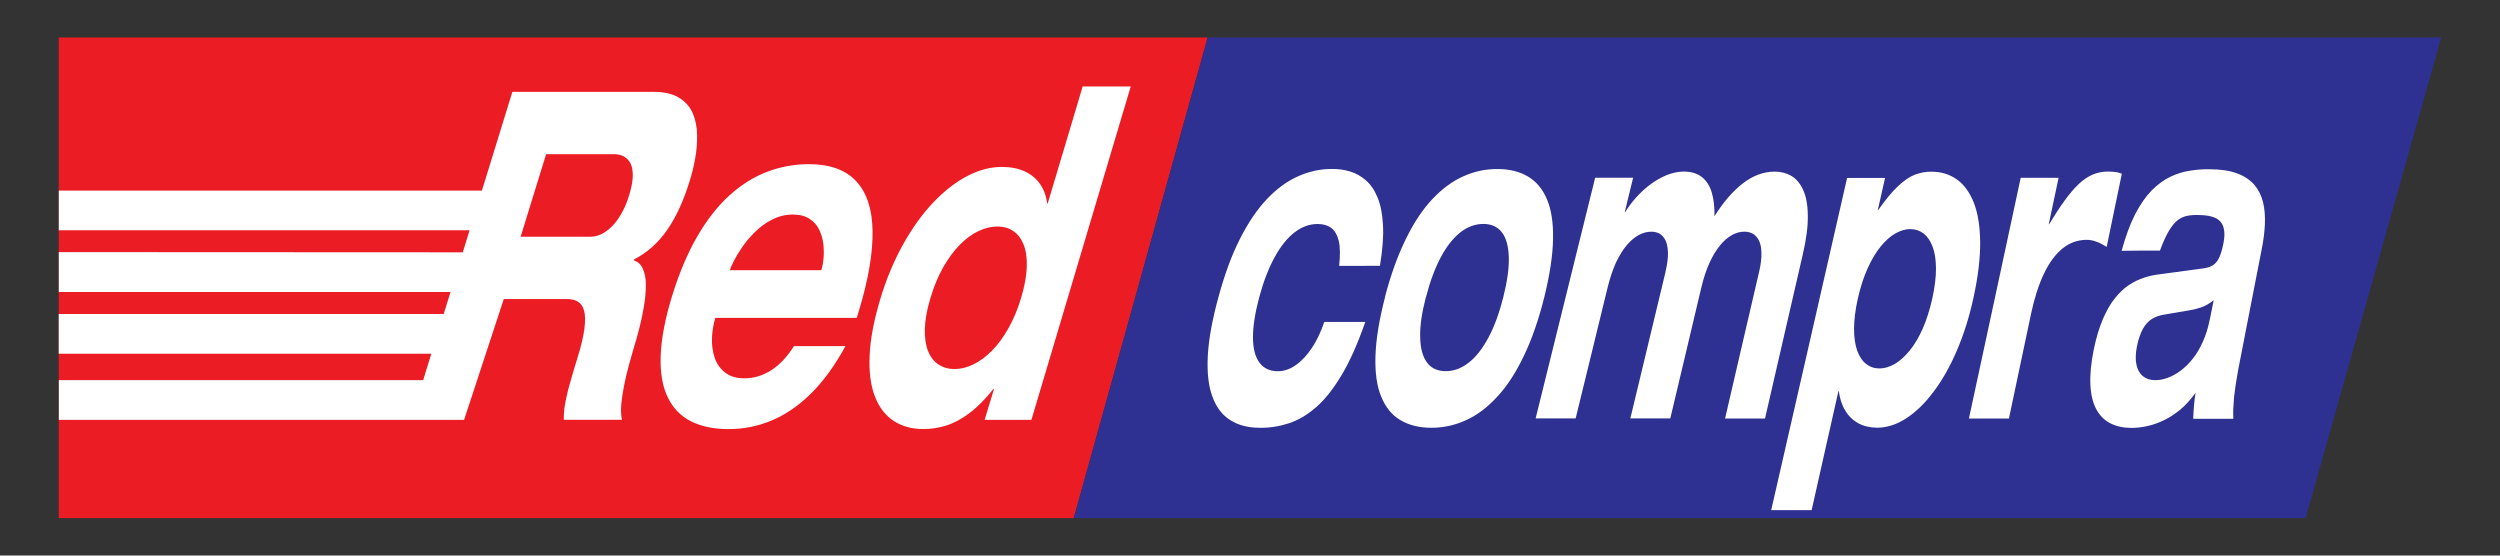
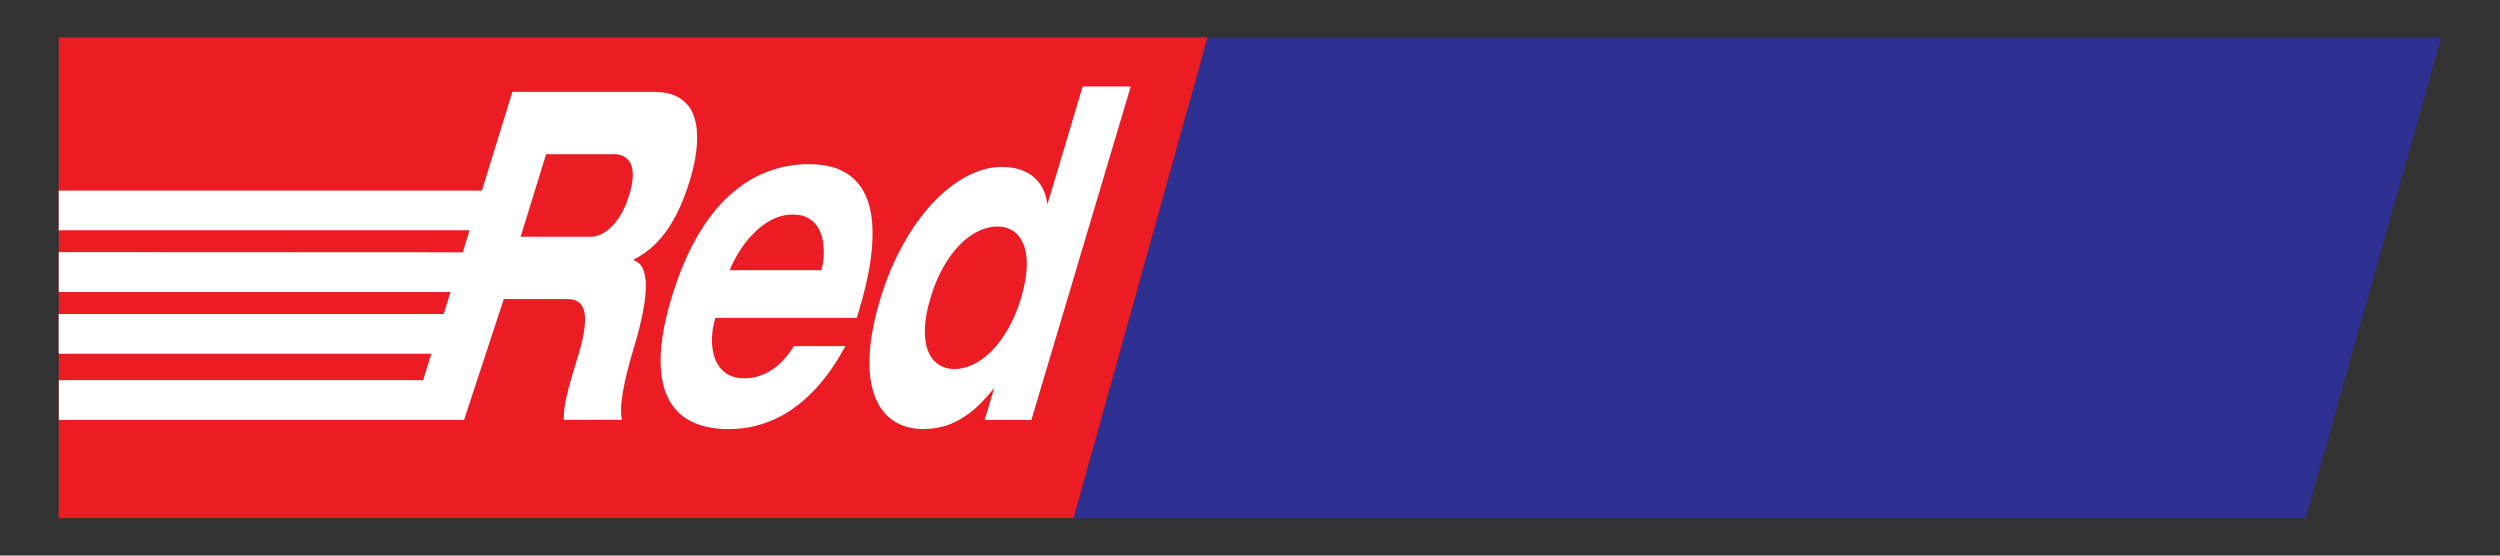
<svg xmlns="http://www.w3.org/2000/svg" id="Capa_1" viewBox="0 0 378 84">
  <rect x="0" y="0" width="378" height="84" fill="#333333" stroke="none" />
  <defs>
    <style>.cls-1{fill:#fff;}.cls-2{fill:#2e3191;}.cls-2,.cls-3{fill-rule:evenodd;}.cls-3{fill:#ec1c24;}</style>
  </defs>
  <g id="g4396">
    <polygon id="polygon4398" class="cls-3" points="8.88 78.34 8.88 5.66 8.88 5.66 182.6 5.66 162.35 78.34 8.88 78.34" />
    <polygon id="polygon4400" class="cls-2" points="182.6 5.66 369.12 5.66 369.12 5.66 348.61 78.34 162.35 78.34 182.6 5.66" />
-     <path id="path4402" class="cls-1" d="M208.65,40.17c.39-2.38,.55-4.42,.46-6.11-.09-1.69-.36-3.09-.82-4.19-.45-1.11-1.05-1.99-1.77-2.6-.72-.64-1.52-1.08-2.38-1.34-.88-.26-1.78-.4-2.71-.38-1.78-.02-3.51,.37-5.17,1.11-1.66,.74-3.24,1.89-4.7,3.44-1.48,1.56-2.84,3.56-4.08,6.02-1.25,2.45-2.32,5.38-3.25,8.8-.94,3.43-1.48,6.4-1.61,8.88-.13,2.5,.1,4.56,.69,6.15,.58,1.61,1.48,2.81,2.71,3.57,1.2,.77,2.69,1.16,4.43,1.16,1.5,.03,2.97-.21,4.4-.67,1.44-.47,2.81-1.28,4.17-2.46,1.34-1.16,2.62-2.81,3.87-4.9,1.24-2.09,2.42-4.75,3.54-7.97h-6.2c-.52,1.53-1.15,2.86-1.89,3.96-.75,1.11-1.57,1.98-2.44,2.58-.87,.61-1.76,.9-2.66,.91-1.25,0-2.19-.44-2.82-1.32-.65-.87-.97-2.15-.97-3.81,0-1.66,.31-3.69,.95-6.07,.64-2.38,1.42-4.39,2.32-6.03,.9-1.65,1.89-2.9,3-3.75,1.09-.85,2.25-1.28,3.49-1.28,.82-.01,1.5,.18,2.05,.57,.55,.4,.92,1.06,1.16,1.98,.22,.93,.23,2.19,.06,3.78,2.04-.01,4.09-.01,6.16-.01h.01Zm.77,4.75c-.89,3.43-1.37,6.4-1.45,8.88-.08,2.5,.2,4.56,.86,6.15,.66,1.61,1.61,2.81,2.91,3.57,1.29,.77,2.86,1.16,4.68,1.16s3.59-.38,5.26-1.16c1.68-.75,3.27-1.96,4.73-3.57,1.48-1.59,2.81-3.65,4-6.15,1.2-2.48,2.23-5.45,3.09-8.88,.84-3.41,1.28-6.35,1.32-8.79,.05-2.46-.26-4.46-.93-6.02-.66-1.55-1.62-2.7-2.9-3.44-1.26-.74-2.8-1.12-4.59-1.11-1.78-.02-3.52,.37-5.17,1.11-1.65,.74-3.2,1.89-4.66,3.44-1.47,1.56-2.8,3.56-4,6.02-1.21,2.45-2.28,5.38-3.17,8.8h.01Zm6.19,0c.61-2.38,1.37-4.39,2.24-6.03,.88-1.65,1.87-2.9,2.95-3.75,1.08-.85,2.25-1.28,3.48-1.28s2.17,.43,2.81,1.28c.66,.85,.99,2.11,1.04,3.75,.05,1.64-.23,3.65-.83,6.03-.6,2.39-1.34,4.41-2.22,6.07-.89,1.66-1.86,2.95-2.97,3.81-1.09,.87-2.26,1.32-3.51,1.32s-2.21-.44-2.85-1.32c-.64-.87-.99-2.15-1.02-3.81-.05-1.65,.24-3.67,.86-6.06h.01Zm45.22,18.36h6.04c.96-4.17,1.92-8.33,2.87-12.47,.95-4.12,1.89-8.23,2.84-12.33,.55-2.36,.8-4.35,.76-5.96-.02-1.61-.27-2.9-.73-3.86-.45-.97-1.05-1.66-1.8-2.09-.76-.42-1.59-.63-2.52-.62-1.65,.01-3.24,.6-4.76,1.77-1.52,1.17-2.96,2.83-4.3,4.98,.03-1.38-.11-2.56-.41-3.58-.29-1-.79-1.78-1.47-2.33-.69-.56-1.6-.84-2.75-.85-.87,.01-1.73,.19-2.59,.53-.86,.36-1.68,.82-2.47,1.41-.78,.58-1.49,1.25-2.15,1.97-.65,.73-1.2,1.47-1.67,2.23h-.06c.43-1.74,.85-3.48,1.27-5.21h-5.74c-1.48,5.98-2.97,11.99-4.46,18.03-1.5,6.08-3.02,12.21-4.54,18.36h6.05c.82-3.34,1.63-6.67,2.44-9.98,.81-3.31,1.61-6.59,2.41-9.88,.35-1.42,.78-2.66,1.25-3.71,.51-1.04,1.03-1.92,1.62-2.61,.59-.7,1.2-1.2,1.83-1.55,.63-.34,1.26-.5,1.9-.5,.42-.01,.82,.09,1.2,.28,.37,.2,.67,.53,.92,1,.23,.46,.36,1.1,.39,1.9,.02,.81-.12,1.81-.4,3.02-.88,3.64-1.75,7.3-2.63,10.96-.88,3.68-1.77,7.36-2.66,11.07h6.04c.79-3.34,1.58-6.67,2.37-9.98,.78-3.31,1.57-6.59,2.34-9.88,.34-1.42,.76-2.66,1.24-3.71,.48-1.04,1.02-1.92,1.59-2.61,.57-.7,1.17-1.2,1.8-1.55,.61-.34,1.23-.5,1.85-.5,.44-.01,.85,.09,1.25,.28,.37,.21,.69,.53,.94,1,.24,.46,.39,1.1,.4,1.9,.03,.81-.09,1.81-.38,3.02-.85,3.64-1.7,7.3-2.55,10.96-.85,3.7-1.71,7.4-2.57,11.1v-.03Zm20.08-18.16c.39-1.73,.89-3.25,1.48-4.56,.59-1.31,1.25-2.4,1.96-3.28,.71-.88,1.45-1.53,2.22-1.98,.77-.43,1.52-.66,2.27-.66s1.43,.23,2.01,.66c.57,.45,1.02,1.1,1.35,1.98,.34,.87,.51,1.97,.52,3.28,.01,1.3-.18,2.82-.55,4.56-.4,1.73-.88,3.27-1.46,4.58-.59,1.32-1.24,2.42-1.98,3.32-.72,.89-1.46,1.55-2.24,2.01-.78,.45-1.56,.68-2.33,.68s-1.42-.23-2-.68c-.58-.45-1.03-1.12-1.35-2.01-.32-.9-.48-2.01-.48-3.32,.01-1.32,.19-2.85,.58-4.58h0Zm-13.09,32.01h6.1c.68-3.01,1.36-6.03,2.03-9.03,.67-2.99,1.35-5.98,2.02-8.96h.06c.15,1.11,.45,2.08,.95,2.9,.48,.83,1.14,1.47,1.96,1.94,.82,.45,1.8,.68,2.92,.69,1.46-.01,2.93-.49,4.37-1.42,1.44-.94,2.83-2.28,4.13-4.03,1.31-1.73,2.49-3.81,3.52-6.23,1.04-2.4,1.89-5.1,2.53-8.07,.69-3.18,1.01-5.97,.99-8.33-.03-2.38-.34-4.34-.95-5.92-.62-1.57-1.47-2.75-2.56-3.53-1.1-.79-2.39-1.18-3.86-1.18-.82-.02-1.63,.14-2.45,.43-.82,.31-1.68,.89-2.58,1.74-.9,.83-1.91,2.05-3.02,3.64h-.06c.37-1.62,.73-3.25,1.1-4.87h-5.74c-1.87,8.2-3.76,16.47-5.66,24.8-1.93,8.38-3.86,16.86-5.81,25.41v.03Zm29.89-13.85h6.04c.56-2.65,1.13-5.31,1.68-7.95,.56-2.64,1.12-5.27,1.67-7.9,.5-2.37,1.15-4.38,1.94-6.04,.78-1.65,1.72-2.92,2.79-3.8,1.06-.87,2.28-1.31,3.64-1.33,.55,0,1.09,.11,1.58,.31,.51,.19,1,.46,1.48,.76,.77-3.7,1.53-7.38,2.29-11.06-.32-.13-.65-.23-1.03-.27-.36-.04-.72-.06-1.06-.06-.84,0-1.62,.16-2.34,.47-.74,.32-1.44,.8-2.12,1.45-.68,.66-1.39,1.48-2.11,2.48-.73,1.01-1.49,2.19-2.33,3.56h-.06c.5-2.35,.99-4.68,1.49-7.02h-5.73c-1.28,5.98-2.58,11.99-3.87,18.03-1.32,6.09-2.64,12.21-3.96,18.37h.02Zm36.39-14.91c-.24,1.23-.59,2.33-1.03,3.3-.43,.98-.95,1.84-1.52,2.56-.57,.73-1.19,1.33-1.83,1.81-.64,.48-1.29,.84-1.95,1.08-.66,.24-1.29,.36-1.9,.36-.76,0-1.38-.21-1.87-.61-.49-.4-.81-.98-.97-1.73-.16-.76-.14-1.7,.08-2.8,.22-1.08,.53-1.95,.9-2.62,.36-.66,.82-1.16,1.36-1.5,.54-.33,1.17-.55,1.9-.66,1.19-.2,2.39-.41,3.6-.61,.62-.09,1.24-.24,1.88-.45,.64-.22,1.29-.58,1.96-1.11-.2,.99-.4,1.99-.6,2.98h0Zm-7.51-10.49c.45-1.23,.9-2.22,1.33-2.94,.43-.73,.86-1.26,1.31-1.62,.44-.35,.93-.57,1.43-.68,.5-.1,1.07-.15,1.71-.13,1.14,0,2.03,.16,2.65,.47,.61,.3,1.01,.79,1.18,1.43,.19,.62,.17,1.43-.02,2.4-.19,.96-.42,1.68-.67,2.21-.25,.51-.58,.89-.99,1.13-.39,.23-.9,.37-1.53,.45-2.17,.3-4.35,.59-6.52,.88-.76,.09-1.51,.25-2.28,.5-.77,.25-1.54,.62-2.28,1.11-.74,.48-1.44,1.15-2.12,1.98-.66,.82-1.26,1.86-1.81,3.12-.54,1.25-1.01,2.77-1.38,4.53-.44,2.14-.61,3.97-.53,5.49,.08,1.52,.38,2.76,.91,3.71,.53,.95,1.24,1.66,2.15,2.11,.91,.45,1.96,.67,3.16,.67,.7,0,1.44-.08,2.26-.25,.83-.17,1.66-.45,2.53-.86,.86-.4,1.71-.95,2.56-1.64,.83-.69,1.6-1.54,2.33-2.57-.1,.65-.19,1.3-.24,1.97-.06,.66-.09,1.31-.12,1.97h6.07c-.06-.92,0-1.99,.1-3.2,.13-1.22,.34-2.64,.64-4.24,.59-3.04,1.18-6.06,1.77-9.09,.59-3.01,1.17-6.01,1.76-9,.28-1.36,.44-2.64,.5-3.86,.05-1.22-.03-2.34-.28-3.35-.24-1.01-.69-1.89-1.31-2.63-.65-.74-1.51-1.33-2.63-1.74-1.11-.41-2.52-.62-4.22-.62-.98-.02-1.96,.07-2.94,.23-1.01,.15-1.98,.47-2.94,.92-.97,.47-1.88,1.14-2.79,2.05-.89,.9-1.72,2.09-2.5,3.59-.76,1.48-1.45,3.33-2.05,5.54,1.96-.03,3.89-.03,5.81-.03l-.05,.03Z" />
    <path id="path4404" class="cls-1" d="M82.56,23.31c3.4,0,6.8,0,10.21,0,.5,0,.96,.07,1.4,.27,.44,.19,.8,.52,1.08,.97,.28,.46,.42,1.09,.43,1.89,.01,.8-.17,1.82-.54,3.04-.35,1.16-.78,2.14-1.26,2.95-.47,.81-.98,1.45-1.51,1.95-.53,.5-1.05,.85-1.56,1.08-.52,.22-1,.33-1.46,.33h-10.63c1.29-4.16,2.57-8.32,3.85-12.47h0Zm-9.7,5.51H8.89v6h62.11l-1.03,3.33-61.08-.03v6.03h59.23l-1.03,3.33H8.88v6h56.34l-1.24,4H8.9v6s53.23,0,53.23,0h8.04l6-18.26c3.2,0,6.4,0,9.61,0,.63,0,1.16,.12,1.6,.39,.43,.26,.75,.7,.93,1.35,.18,.64,.2,1.53,.06,2.67-.14,1.12-.47,2.57-1,4.29-.4,1.3-.74,2.41-1.01,3.37-.28,.95-.5,1.79-.66,2.5-.17,.72-.29,1.37-.36,1.95-.07,.59-.11,1.17-.1,1.73h8.8c-.15-.65-.18-1.45-.1-2.4,.09-.95,.25-1.97,.47-3.03,.22-1.06,.47-2.07,.73-3.03,.26-.94,.48-1.72,.67-2.35,.31-.99,.61-2.04,.89-3.17,.29-1.13,.51-2.24,.69-3.35,.18-1.12,.27-2.16,.26-3.11,0-.95-.16-1.74-.45-2.39-.28-.65-.74-1.07-1.38-1.27,.02-.05,.03-.09,.04-.14,1.97-1.01,3.64-2.49,5.02-4.47,1.37-1.97,2.5-4.46,3.42-7.46,.32-1.03,.59-2.13,.81-3.33,.22-1.21,.31-2.39,.29-3.58-.02-1.19-.23-2.26-.65-3.25-.41-.97-1.1-1.75-2.04-2.34-.94-.59-2.22-.91-3.84-.91-7.14-.01-14.28,0-21.4,0l-4.6,14.91h0Zm47.19,23.51c-1.01,1.6-2.15,2.82-3.42,3.64-1.27,.81-2.64,1.24-4.11,1.23-1.24,0-2.22-.32-2.94-.91-.72-.58-1.24-1.34-1.54-2.25-.3-.93-.43-1.9-.39-2.93,.04-1.04,.2-2,.47-2.91,.01-.05,.03-.09,.04-.14h21.38c.11-.37,.22-.73,.34-1.11,1.42-4.69,2.1-8.68,2.05-11.98-.04-3.29-.85-5.8-2.44-7.53-1.58-1.73-3.96-2.61-7.15-2.62-2.2,0-4.31,.38-6.34,1.15-2.02,.77-3.93,1.96-5.7,3.57-1.79,1.62-3.41,3.69-4.88,6.22-1.46,2.52-2.74,5.54-3.82,9.05-1.07,3.49-1.63,6.53-1.71,9.06-.08,2.54,.29,4.62,1.09,6.24,.8,1.63,1.98,2.84,3.53,3.61,1.57,.78,3.45,1.16,5.66,1.16,2.23,0,4.39-.42,6.48-1.29,2.08-.86,4.07-2.22,5.95-4.07,1.89-1.86,3.63-4.25,5.23-7.19-2.59,.01-5.18,.01-7.78,.01h-.02Zm-9.69-11.48s.03-.09,.04-.14c.05-.2,.23-.6,.53-1.2,.31-.62,.73-1.32,1.26-2.1,.53-.79,1.19-1.56,1.94-2.31,.76-.75,1.61-1.38,2.57-1.88,.95-.49,2.01-.78,3.16-.78,1.05,0,1.92,.22,2.57,.66,.65,.43,1.12,.98,1.45,1.67,.33,.68,.53,1.4,.61,2.15,.08,.77,.09,1.48,.03,2.16-.06,.67-.16,1.21-.3,1.63-.02,.04-.03,.09-.04,.14h-13.82Zm30.34,4.16c.53-1.77,1.19-3.34,1.96-4.68,.77-1.34,1.61-2.46,2.51-3.37,.9-.9,1.83-1.58,2.8-2.03,.96-.46,1.91-.68,2.83-.68s1.72,.22,2.4,.68c.68,.46,1.2,1.13,1.56,2.03,.37,.91,.53,2.03,.49,3.37-.04,1.34-.32,2.91-.85,4.68-.53,1.78-1.19,3.34-1.95,4.67-.77,1.35-1.6,2.48-2.51,3.39-.91,.91-1.83,1.58-2.79,2.04-.96,.46-1.9,.69-2.82,.69s-1.73-.23-2.43-.69c-.69-.46-1.22-1.13-1.58-2.04-.36-.91-.52-2.04-.48-3.39,.04-1.33,.32-2.89,.86-4.67h0Zm8.18,18.47h7.07c2.52-8.44,5.03-16.86,7.53-25.27,2.5-8.39,5-16.77,7.49-25.14h-7.27c-.88,2.95-1.76,5.9-2.64,8.85-.88,2.95-1.77,5.91-2.65,8.86h-.08c-.13-1.12-.48-2.09-1.05-2.92-.56-.82-1.33-1.47-2.3-1.93-.97-.45-2.14-.69-3.51-.69-1.76,0-3.53,.48-5.3,1.42-1.78,.94-3.48,2.29-5.13,4.03-1.65,1.75-3.15,3.86-4.51,6.3-1.36,2.45-2.52,5.19-3.43,8.23-.98,3.26-1.51,6.1-1.61,8.56-.11,2.45,.15,4.5,.79,6.15,.63,1.64,1.58,2.88,2.83,3.7,1.26,.83,2.75,1.24,4.49,1.24,1.11,0,2.23-.15,3.39-.5,1.15-.35,2.33-.97,3.53-1.86,1.2-.89,2.43-2.12,3.7-3.72h.08c-.48,1.57-.95,3.13-1.42,4.69h.02Z" />
  </g>
</svg>